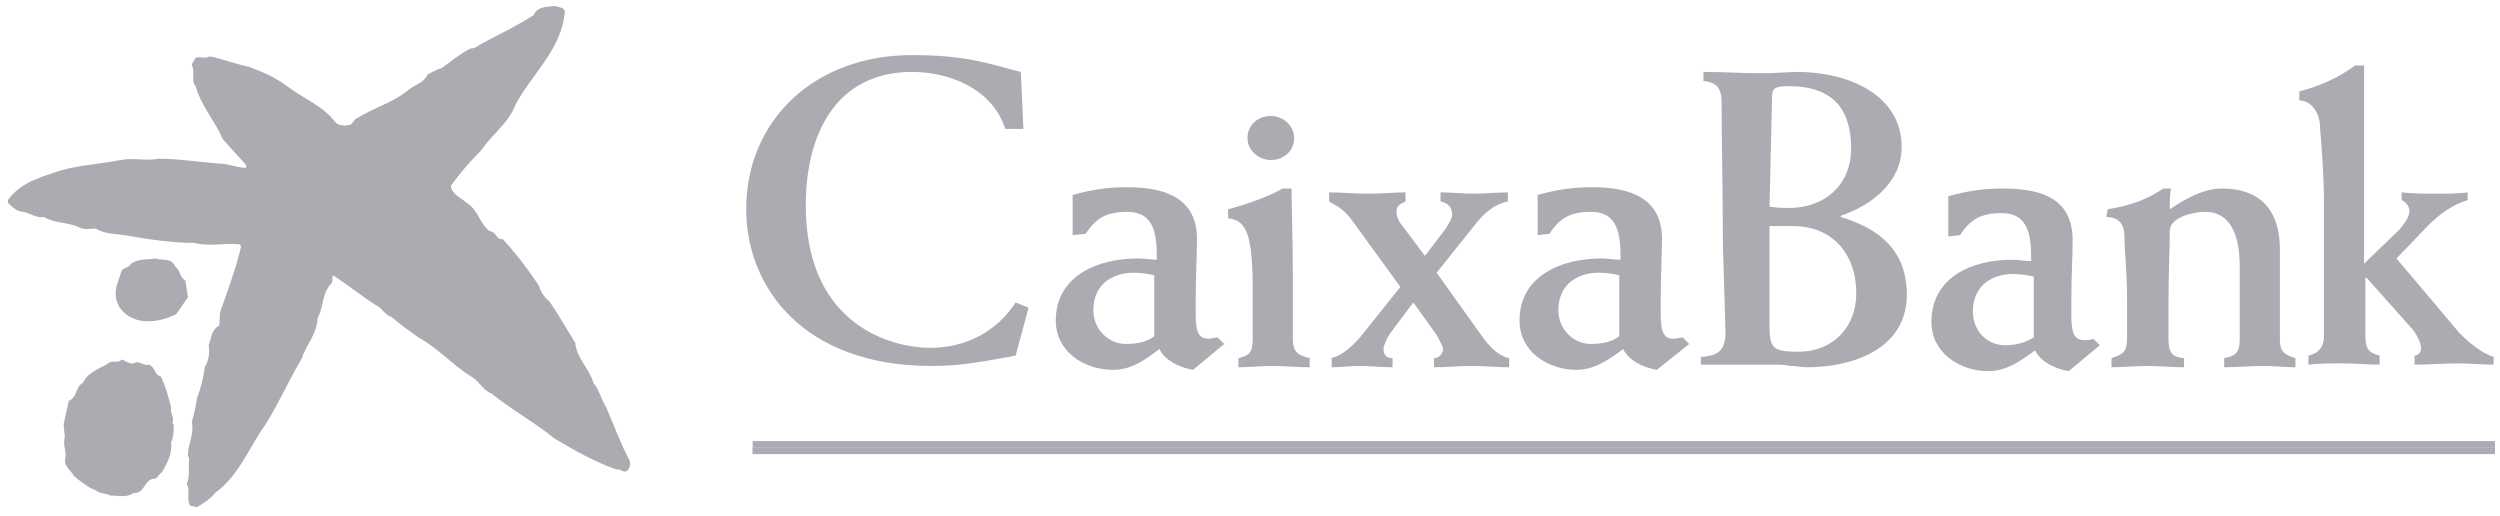
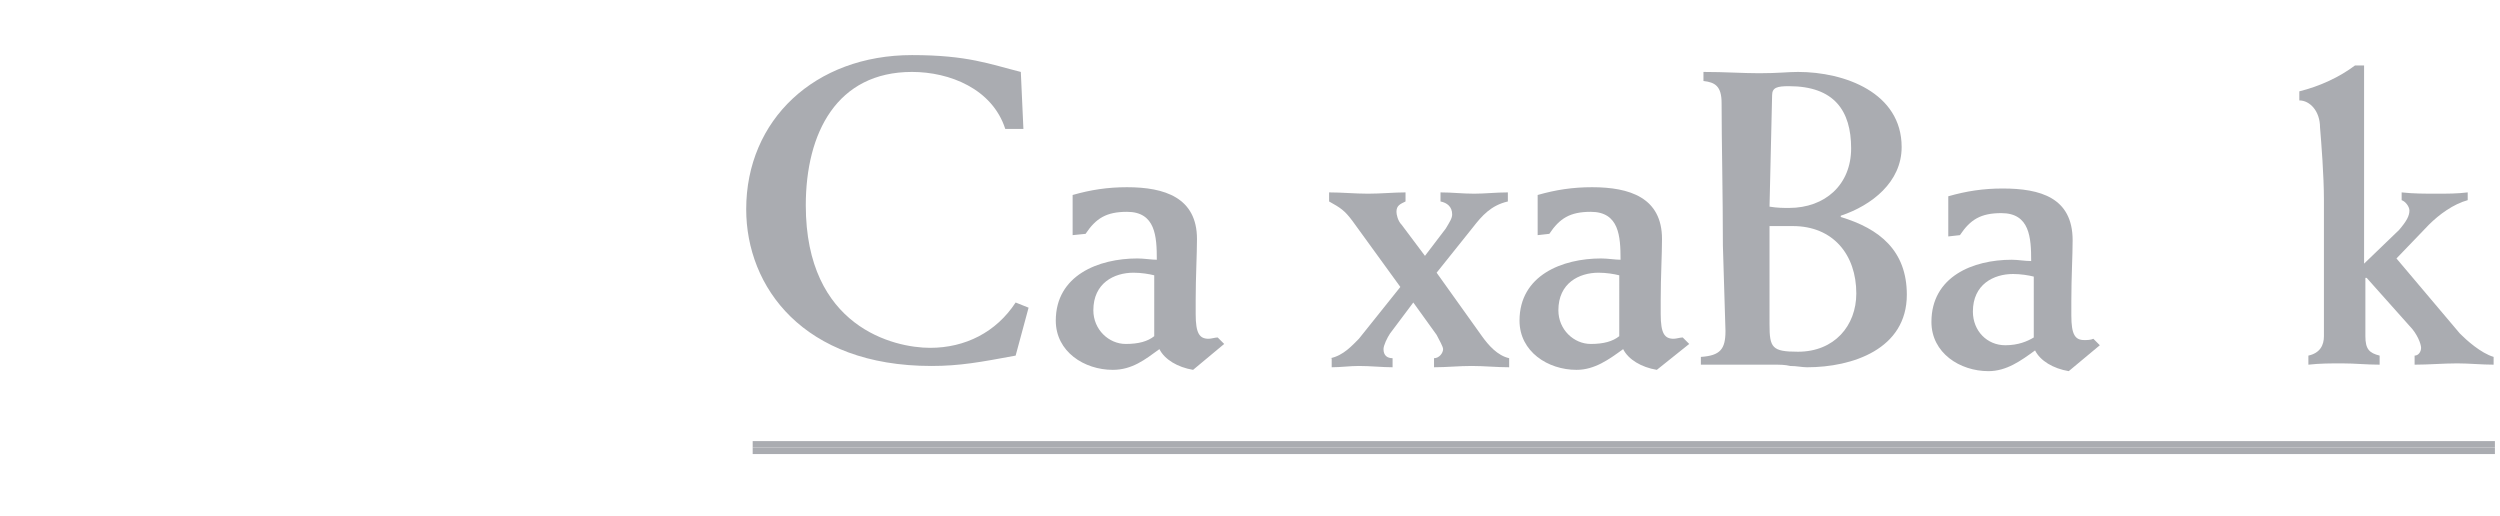
<svg xmlns="http://www.w3.org/2000/svg" xmlns:ns1="http://www.inkscape.org/namespaces/inkscape" xmlns:ns2="http://sodipodi.sourceforge.net/DTD/sodipodi-0.dtd" version="1.1" id="svg1726" ns1:version="0.92.0 r15299" ns2:docname="caixabank.svg" x="0px" y="0px" viewBox="0 0 193 39.8" style="enable-background:new 0 0 193 39.8;" xml:space="preserve">
  <style type="text/css">
	.st0{fill:#AAACB1;}
</style>
  <ns2:namedview bordercolor="#666666" borderopacity="1.0" fit-margin-bottom="0" fit-margin-left="0" fit-margin-right="0" fit-margin-top="0" id="base" ns1:current-layer="layer1" ns1:cx="25.654043" ns1:cy="16.293453" ns1:document-units="mm" ns1:pageopacity="0.0" ns1:pageshadow="2" ns1:window-height="744" ns1:window-maximized="1" ns1:window-width="1280" ns1:window-x="-4" ns1:window-y="-4" ns1:zoom="14.227517" pagecolor="#ffffff" showgrid="false" units="px">
	</ns2:namedview>
  <g id="layer1" transform="translate(-84.966,-210.711)" ns1:groupmode="layer" ns1:label="Layer 1">
    <g id="g1694" transform="translate(98.173,110.564)">
-       <path id="path672" ns1:connector-curvature="0" class="st0" d="M0.3,120.7c0.4,0.3,0.4,0.9,0.8,1.1l0.2,1.3l-0.9,1.3    c-1.2,0.6-2.9,0.9-4-0.1c-0.6-0.5-0.8-1.3-0.6-2.1l0.4-1.2c0.2-0.2,0.6-0.2,0.7-0.5c0.6-0.4,1.3-0.3,1.9-0.4    C-0.7,120.3,0,120,0.3,120.7" />
-       <path id="path676" ns1:connector-curvature="0" class="st0" d="M-2.7,128.1c0.4,0,0.6,0.3,1,0.2c0.5,0.2,0.4,0.8,0.9,0.9    c0.4,0.8,0.6,1.6,0.8,2.4c-0.1,0.5,0.3,0.8,0.1,1.2l0.1,0.1c0,0.5,0,1-0.2,1.4c0.1,0.9-0.3,1.6-0.7,2.3c-0.3,0.2-0.4,0.6-0.7,0.5    c-0.7,0.2-0.7,1.2-1.5,1.1c-0.5,0.4-1.2,0.2-1.8,0.2c-0.3-0.2-0.8-0.1-1.1-0.4c-0.6-0.2-1.2-0.7-1.7-1.1c-0.2-0.4-0.7-0.7-0.7-1.2    c0.2-0.6-0.2-1.2,0-1.8l-0.1-1l0.4-1.8c0.7-0.3,0.5-1.1,1.1-1.4c0.4-0.9,1.4-1.1,2.1-1.6c0.3-0.1,0.6,0.1,0.9-0.2    C-3.5,128-3.1,128.4-2.7,128.1" />
-       <path id="path680" ns1:connector-curvature="0" class="st0" d="M30.4,101c-0.2,2.9-2.5,4.8-3.8,7.2c-0.5,1.4-1.8,2.3-2.7,3.6    c-0.8,0.8-1.6,1.7-2.3,2.7c0.1,0.7,0.8,0.9,1.2,1.3c0.9,0.5,1,1.6,1.8,2.2c0.5,0,0.5,0.7,1,0.6c1.1,1.2,2,2.4,2.8,3.6    c0.1,0.4,0.4,0.9,0.8,1.2c0.7,1,1.3,2.1,2,3.2c0.1,1.2,1.1,2,1.4,3.1c0.5,0.6,0.6,1.3,1,1.9c0.6,1.4,1.1,2.8,1.8,4.1    c0.1,0.3,0,0.6-0.2,0.8c-0.3,0.2-0.5-0.2-0.8-0.1c-1.7-0.6-3.3-1.5-4.8-2.4c-1.6-1.3-3.3-2.2-4.9-3.5c-0.6-0.2-0.9-0.9-1.4-1.2    c-1.5-0.9-2.7-2.3-4.2-3.1c-0.7-0.5-1.4-1-2.1-1.6c-0.5-0.1-0.7-0.7-1.2-0.9c-1.1-0.7-2.2-1.6-3.3-2.3c-0.1,0.2,0,0.4-0.1,0.6    c-0.8,0.8-0.6,1.9-1.1,2.7c0,1.2-0.9,2.1-1.2,3.1c-1,1.7-1.8,3.5-2.8,5.1c-1.3,1.8-2,3.9-3.9,5.3c-0.4,0.5-0.9,0.8-1.4,1.1    c-0.2-0.1-0.6,0-0.6-0.3c-0.2-0.4,0.1-1.1-0.2-1.5c0.3-0.6,0.1-1.3,0.2-1.9l-0.1-0.3c0-0.9,0.5-1.6,0.3-2.6    c0.2-0.6,0.3-1.2,0.4-1.8c0.3-0.8,0.5-1.6,0.6-2.4c0.3-0.5,0.4-1.1,0.3-1.7c0.2-0.5,0.2-1.2,0.8-1.5c0.1-0.3,0-0.7,0.1-1.1    c0.6-1.7,1.2-3.3,1.6-5c0-0.1-0.1-0.2-0.2-0.2c-1.2-0.1-2.3,0.2-3.4-0.1c-1.8,0-3.7-0.3-5.4-0.6c-0.7-0.1-1.6-0.1-2.2-0.5    c-0.4,0-0.9,0.1-1.3-0.1c-0.8-0.4-1.9-0.3-2.7-0.8c-0.6,0.1-1.1-0.3-1.6-0.4c-0.5,0-0.9-0.4-1.2-0.7v-0.2c1-1.4,2.6-1.8,4.1-2.3    c1.4-0.4,3.1-0.5,4.6-0.8c1-0.2,2,0.1,2.9-0.1c1.7,0,3.4,0.3,5.1,0.4c0.6,0.1,1.1,0.3,1.7,0.3l0-0.2L4,110.9    c-0.6-1.4-1.7-2.6-2.1-4.1c-0.4-0.4,0-1.1-0.3-1.6c0-0.2,0.2-0.4,0.3-0.6c0.3-0.1,0.7,0.1,1.1-0.1c1,0.2,2,0.6,3,0.8    c1.1,0.4,2.2,0.9,3.1,1.6c1.2,0.9,2.6,1.4,3.6,2.7c0.2,0.2,0.6,0.3,1,0.2c0.3,0,0.4-0.4,0.6-0.5c1.3-0.8,2.7-1.2,3.9-2.1    c0.5-0.5,1.3-0.6,1.6-1.3c0.4-0.2,0.7-0.4,1.1-0.5c0.7-0.5,1.4-1.1,2.2-1.5c0.4,0,0.7-0.3,1.1-0.5c1.3-0.7,2.6-1.3,3.8-2.1    c0.3-0.7,1.1-0.6,1.6-0.7C29.9,100.7,30.3,100.7,30.4,101" />
      <path id="path682" ns1:connector-curvature="0" class="st0" d="M44.9,134.7h134.5v-0.5H44.9V134.7z" />
-       <path id="path684" ns1:connector-curvature="0" class="st0" d="M44.9,135.2h134.5v-0.5H44.9V135.2z" />
+       <path id="path684" ns1:connector-curvature="0" class="st0" d="M44.9,135.2h134.5v-0.5V135.2z" />
      <path id="path696" ns1:connector-curvature="0" class="st0" d="M143.8,126.2c-0.5,0.3-1.2,0.6-2.2,0.6    c-1.4,0-2.5-1.1-2.5-2.6c0-2.1,1.6-2.9,3.1-2.9c0.6,0,1.2,0.1,1.6,0.2L143.8,126.2z M138.1,118.3c0.8-1.2,1.6-1.7,3.2-1.7    c2.2,0,2.3,1.9,2.3,3.7c-0.5,0-1-0.1-1.5-0.1c-3,0-6.2,1.3-6.2,4.8c0,2.4,2.2,3.8,4.4,3.8c1.4,0,2.5-0.8,3.6-1.6    c0.4,0.8,1.4,1.4,2.6,1.6l2.4-2l-0.5-0.5c-0.2,0.1-0.5,0.1-0.7,0.1c-0.7,0-1-0.4-1-1.9v-1.1c0-1.9,0.1-3.5,0.1-4.7    c0-3.3-2.5-4-5.4-4c-1.5,0-2.8,0.2-4.2,0.6v3.1L138.1,118.3z" />
      <path id="path700" ns1:connector-curvature="0" class="st0" d="M65.8,110.1h-1.4c-1-3.1-4.3-4.4-7.2-4.4    c-5.8,0-8.2,4.7-8.2,10.3c0,9.4,6.8,11,9.6,11c2.7,0,5.1-1.2,6.6-3.5l1,0.4l-1,3.7c-2.7,0.5-4.3,0.8-6.5,0.8    c-9.9,0-14.3-6.1-14.3-12.1c0-6.9,5.3-11.9,12.8-11.9c4.3,0,6,0.7,8.4,1.3L65.8,110.1z" />
      <path id="path704" ns1:connector-curvature="0" class="st0" d="M69.6,118.3v-3.1c1.4-0.4,2.7-0.6,4.2-0.6    c2.9,0,5.4,0.8,5.4,4c0,1.2-0.1,2.9-0.1,4.7v1.1c0,1.5,0.3,1.9,1,1.9c0.2,0,0.5-0.1,0.7-0.1l0.5,0.5l-2.4,2    c-1.2-0.2-2.2-0.8-2.6-1.6c-1.1,0.8-2.1,1.6-3.6,1.6c-2.2,0-4.4-1.4-4.4-3.8c0-3.5,3.3-4.8,6.3-4.8c0.5,0,1.1,0.1,1.5,0.1    c0-1.8-0.1-3.7-2.3-3.7c-1.6,0-2.4,0.5-3.2,1.7L69.6,118.3z M75.9,121.4c-0.4-0.1-1-0.2-1.6-0.2c-1.5,0-3.1,0.8-3.1,2.9    c0,1.5,1.2,2.6,2.5,2.6c1,0,1.7-0.2,2.2-0.6L75.9,121.4z" />
-       <path id="path708" ns1:connector-curvature="0" class="st0" d="M86.5,114.6c0,1.4,0.1,4.2,0.1,6.9v4.8c0,1.1,0.5,1.3,1.3,1.5    v0.7c-1,0-2-0.1-2.9-0.1c-0.9,0-1.8,0.1-2.6,0.1v-0.7c0.8-0.2,1.1-0.4,1.1-1.5v-4c0-2.3-0.2-3.7-0.5-4.3c-0.3-0.6-0.6-0.9-1.4-1    v-0.7c1.5-0.4,3.2-1,4.2-1.6H86.5z M84.9,109.1c0.9,0,1.8,0.7,1.8,1.7c0,1-0.8,1.7-1.8,1.7c-0.9,0-1.8-0.7-1.8-1.7    C83.1,109.8,83.9,109.1,84.9,109.1" />
      <path id="path712" ns1:connector-curvature="0" class="st0" d="M89.5,127.8c1-0.2,1.7-1,2.2-1.5l3.2-4l-3.7-5.1    c-0.6-0.8-0.9-1-1.8-1.5V115c1,0,2,0.1,3,0.1s2-0.1,2.9-0.1v0.7c-0.4,0.2-0.7,0.3-0.7,0.8c0,0.2,0.1,0.7,0.4,1l1.8,2.4l1.6-2.1    c0.3-0.5,0.5-0.8,0.5-1.1c0-0.6-0.4-0.9-0.9-1V115c0.9,0,1.7,0.1,2.6,0.1c0.8,0,1.7-0.1,2.6-0.1v0.7c-1.3,0.3-2,1.1-2.7,2    l-2.8,3.5l3.5,4.9c0.5,0.7,1.2,1.5,2.1,1.7v0.7c-1,0-1.9-0.1-2.9-0.1c-1,0-1.9,0.1-2.9,0.1v-0.7c0.4,0,0.7-0.4,0.7-0.7    c0-0.2-0.3-0.7-0.5-1.1l-1.8-2.5l-1.8,2.4c-0.2,0.3-0.5,0.9-0.5,1.2c0,0.5,0.3,0.7,0.7,0.7v0.7c-0.8,0-1.7-0.1-2.6-0.1    c-0.7,0-1.4,0.1-2.1,0.1V127.8z" />
      <path id="path716" ns1:connector-curvature="0" class="st0" d="M105.5,118.3v-3.1c1.4-0.4,2.7-0.6,4.2-0.6    c2.9,0,5.4,0.8,5.4,4c0,1.2-0.1,2.9-0.1,4.7v1.1c0,1.5,0.3,1.9,1,1.9c0.2,0,0.5-0.1,0.7-0.1l0.5,0.5l-2.5,2    c-1.2-0.2-2.2-0.8-2.6-1.6c-1.1,0.8-2.2,1.6-3.6,1.6c-2.2,0-4.4-1.4-4.4-3.8c0-3.5,3.3-4.8,6.3-4.8c0.5,0,1.1,0.1,1.5,0.1    c0-1.8-0.1-3.7-2.3-3.7c-1.6,0-2.4,0.5-3.2,1.7L105.5,118.3z M111.8,121.4c-0.4-0.1-1-0.2-1.6-0.2c-1.5,0-3.1,0.8-3.1,2.9    c0,1.5,1.2,2.6,2.5,2.6c1,0,1.7-0.2,2.2-0.6L111.8,121.4z" />
      <path id="path720" ns1:connector-curvature="0" class="st0" d="M123.6,107.5c0-0.6,0.4-0.7,1.3-0.7c3.5,0,4.8,1.9,4.8,4.8    c0,2.8-2,4.6-4.8,4.6c-0.4,0-0.9,0-1.5-0.1L123.6,107.5z M120,125.7c0,1.4-0.4,1.9-1.9,2v0.6h5.6c0.5,0,0.9,0,1.3,0.1    c0.5,0,0.9,0.1,1.3,0.1c3.5,0,7.7-1.4,7.7-5.6c0-3.4-2.1-5.1-5.1-6v-0.1c2.4-0.8,4.7-2.6,4.7-5.3c0-4.2-4.4-5.8-8-5.8    c-0.8,0-1.5,0.1-3,0.1c-1.3,0-2.6-0.1-4.3-0.1v0.7c0.9,0.1,1.4,0.4,1.4,1.7c0,2.9,0.1,7.1,0.1,11L120,125.7z M123.4,117.6    c0.7,0,1.2,0,1.8,0c3.1,0,4.9,2.2,4.9,5.2c0,2.5-1.7,4.5-4.5,4.5c-2,0-2.2-0.3-2.2-2.1L123.4,117.6z" />
-       <path id="path724" ns1:connector-curvature="0" class="st0" d="M149.4,116.9c1,0,1.4,0.6,1.4,1.5c0,1,0.2,2.8,0.2,4.7v3.2    c0,1.1-0.4,1.2-1.2,1.5v0.7c0.9,0,1.9-0.1,2.8-0.1c0.9,0,1.9,0.1,2.8,0.1v-0.7c-0.9-0.1-1.2-0.4-1.2-1.5v-2.7    c0-2.5,0.1-4.4,0.1-5.6c0-1.2,2.1-1.5,2.7-1.5c2.3,0,2.7,2.4,2.7,4.2v5.6c0,1.1-0.3,1.3-1.2,1.5v0.7c1,0,2.1-0.1,3.1-0.1    c0.8,0,1.6,0.1,2.4,0.1v-0.7c-0.9-0.3-1.2-0.5-1.2-1.5v-6.9c0-2.8-1.3-4.7-4.5-4.7c-1.4,0-2.8,0.8-4,1.6c0-0.6,0-1.1,0.1-1.6h-0.6    c-1.2,0.8-2.4,1.3-4.3,1.6L149.4,116.9z" />
      <path id="path728" ns1:connector-curvature="0" class="st0" d="M179.3,127.7c-1-0.3-2.1-1.3-2.6-1.8l-4.9-5.8l2.5-2.6    c0.8-0.8,1.9-1.6,3-1.9V115c-0.8,0.1-1.6,0.1-2.4,0.1c-0.9,0-1.8,0-2.7-0.1v0.6c0.3,0.1,0.6,0.5,0.6,0.8c0,0.4-0.2,0.8-0.8,1.5    l-2.7,2.6v-15.3h-0.7c-1.2,0.9-2.7,1.6-4.3,2v0.7c0.8,0,1.6,0.8,1.6,2.1c0.1,1.2,0.3,3.7,0.3,5.6v10.5c0,0.7-0.3,1.3-1.2,1.5v0.7    c0.9-0.1,1.7-0.1,2.6-0.1c1,0,1.9,0.1,2.9,0.1v-0.7c-0.8-0.2-1.1-0.5-1.1-1.5v-4.5h0.1l3.3,3.7c0.6,0.6,0.9,1.4,0.9,1.7    c0,0.3-0.2,0.6-0.5,0.6v0.7c1.1,0,2.2-0.1,3.3-0.1c0.9,0,1.9,0.1,2.8,0.1V127.7z" />
      <path id="path730" ns1:connector-curvature="0" class="st0" d="M44.9,135.2h134.5v-0.5H44.9V135.2z" />
    </g>
  </g>
</svg>